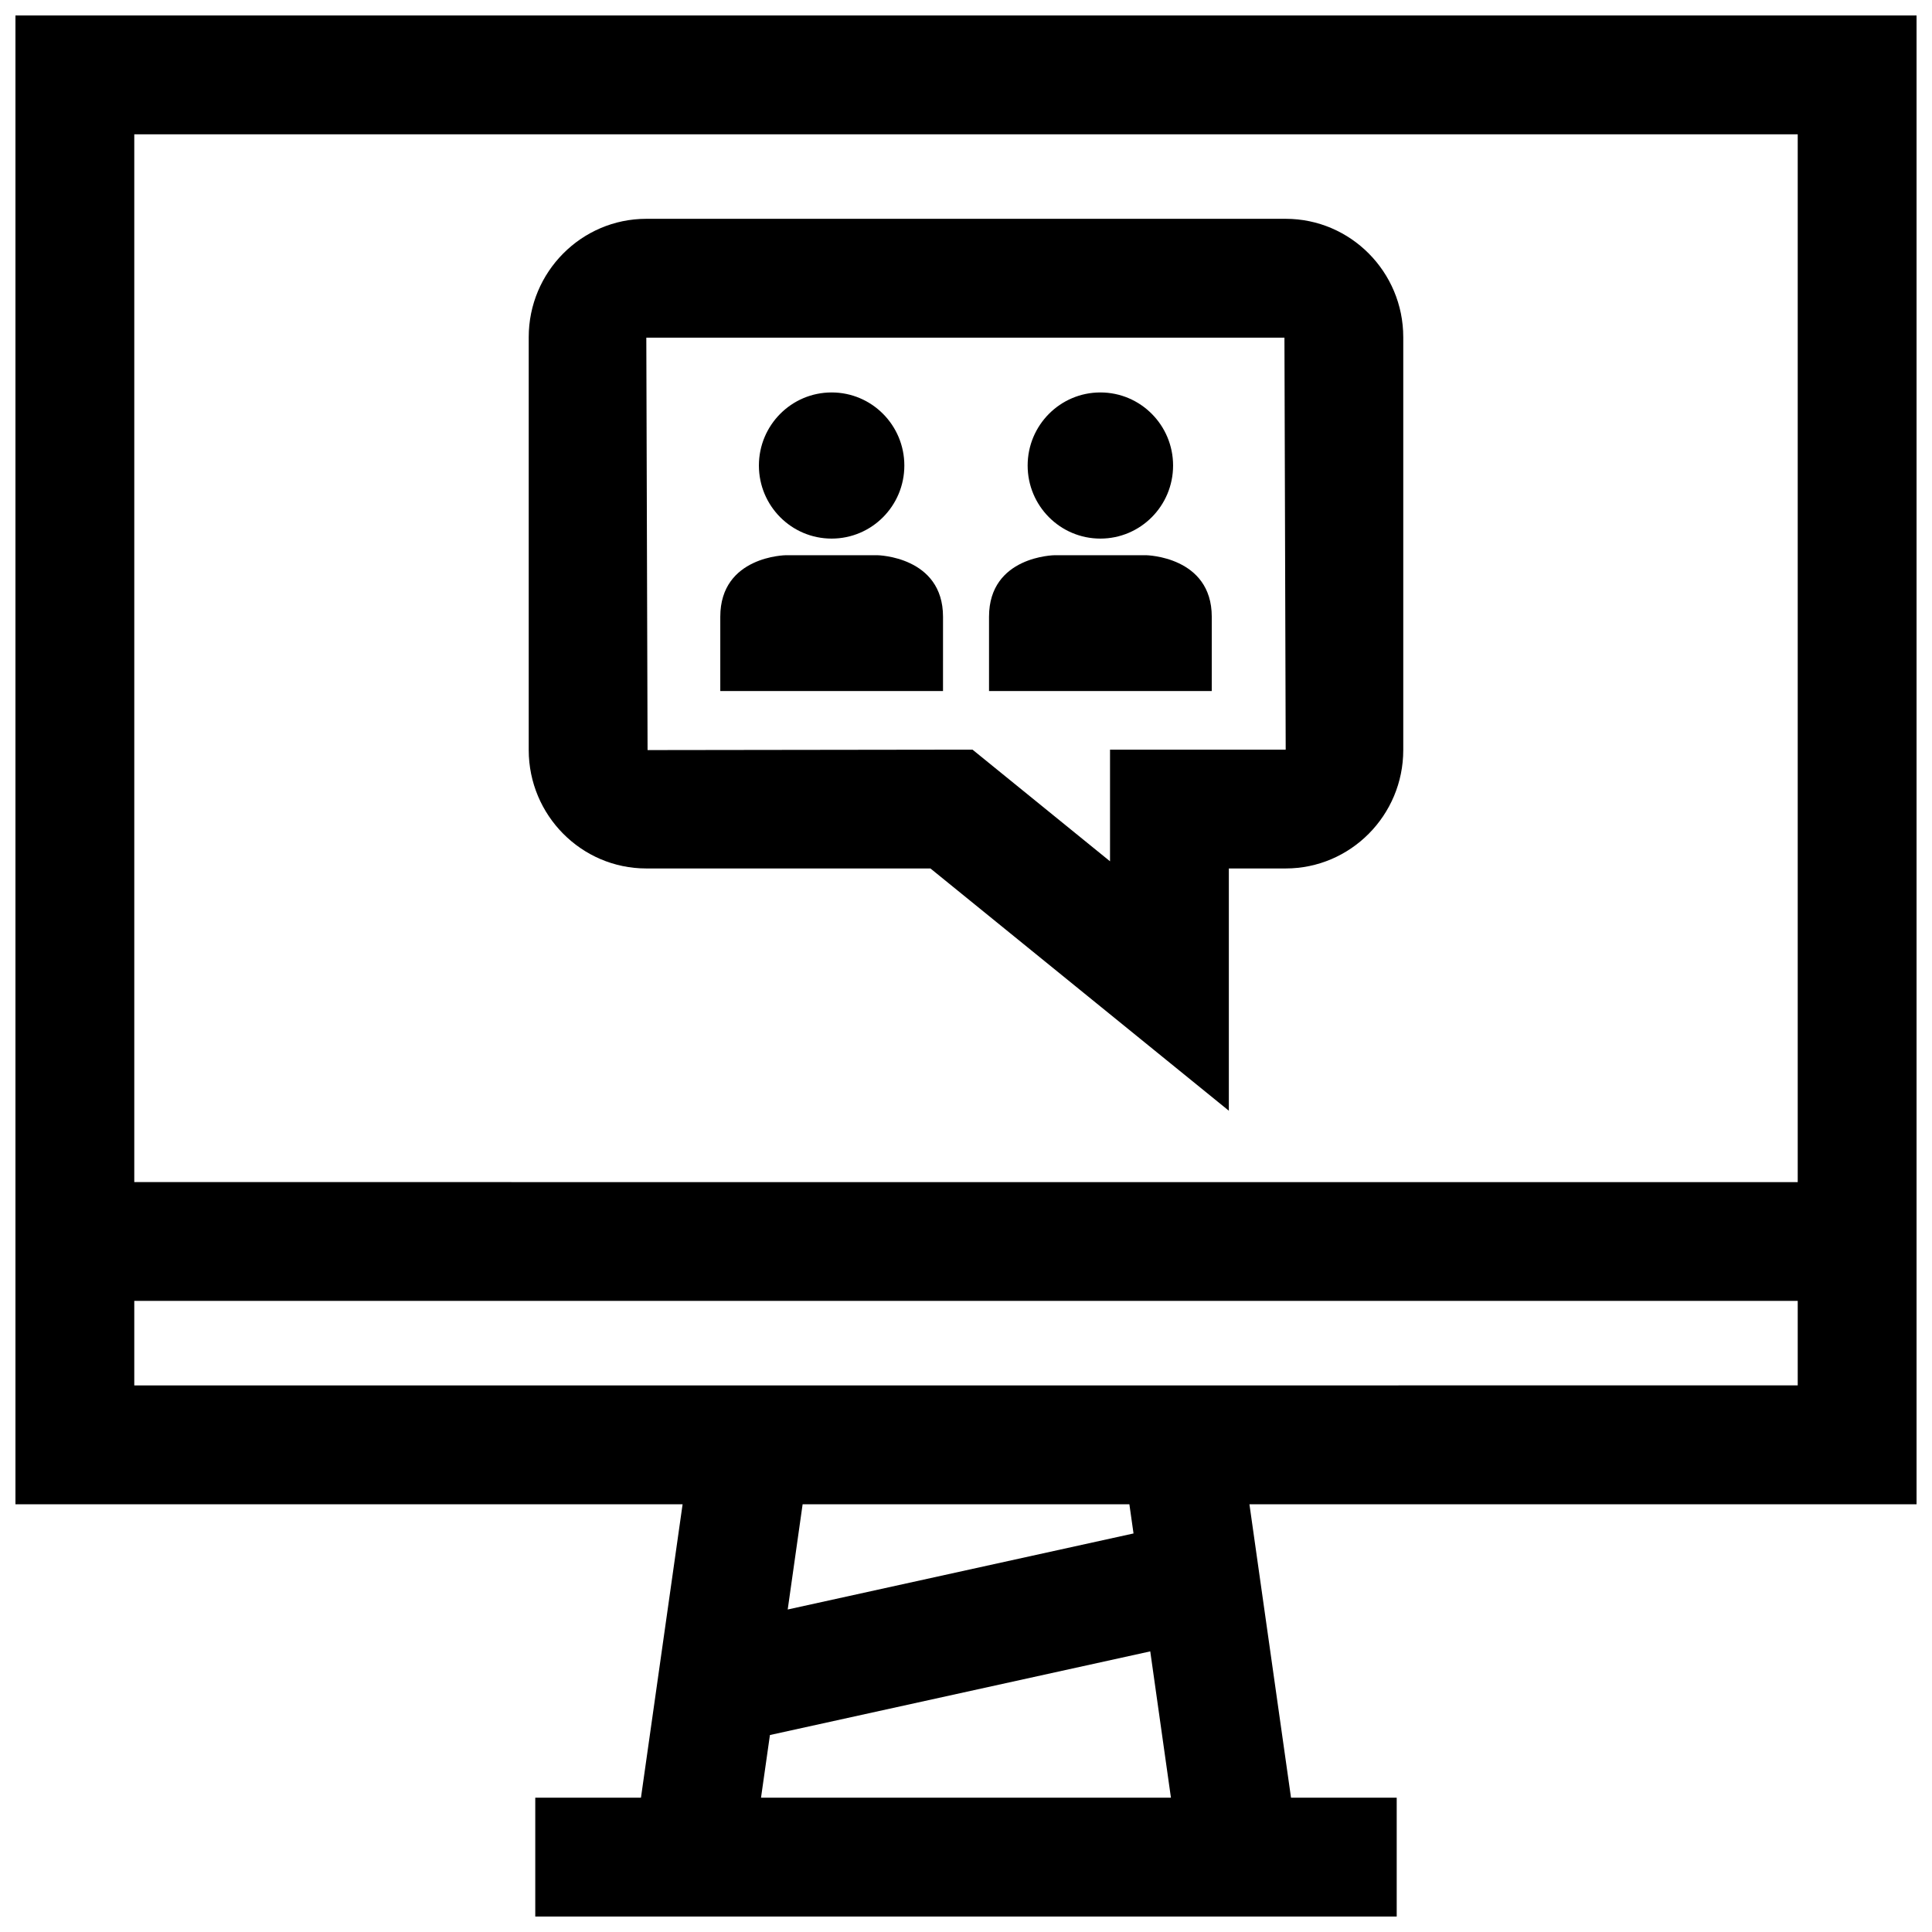
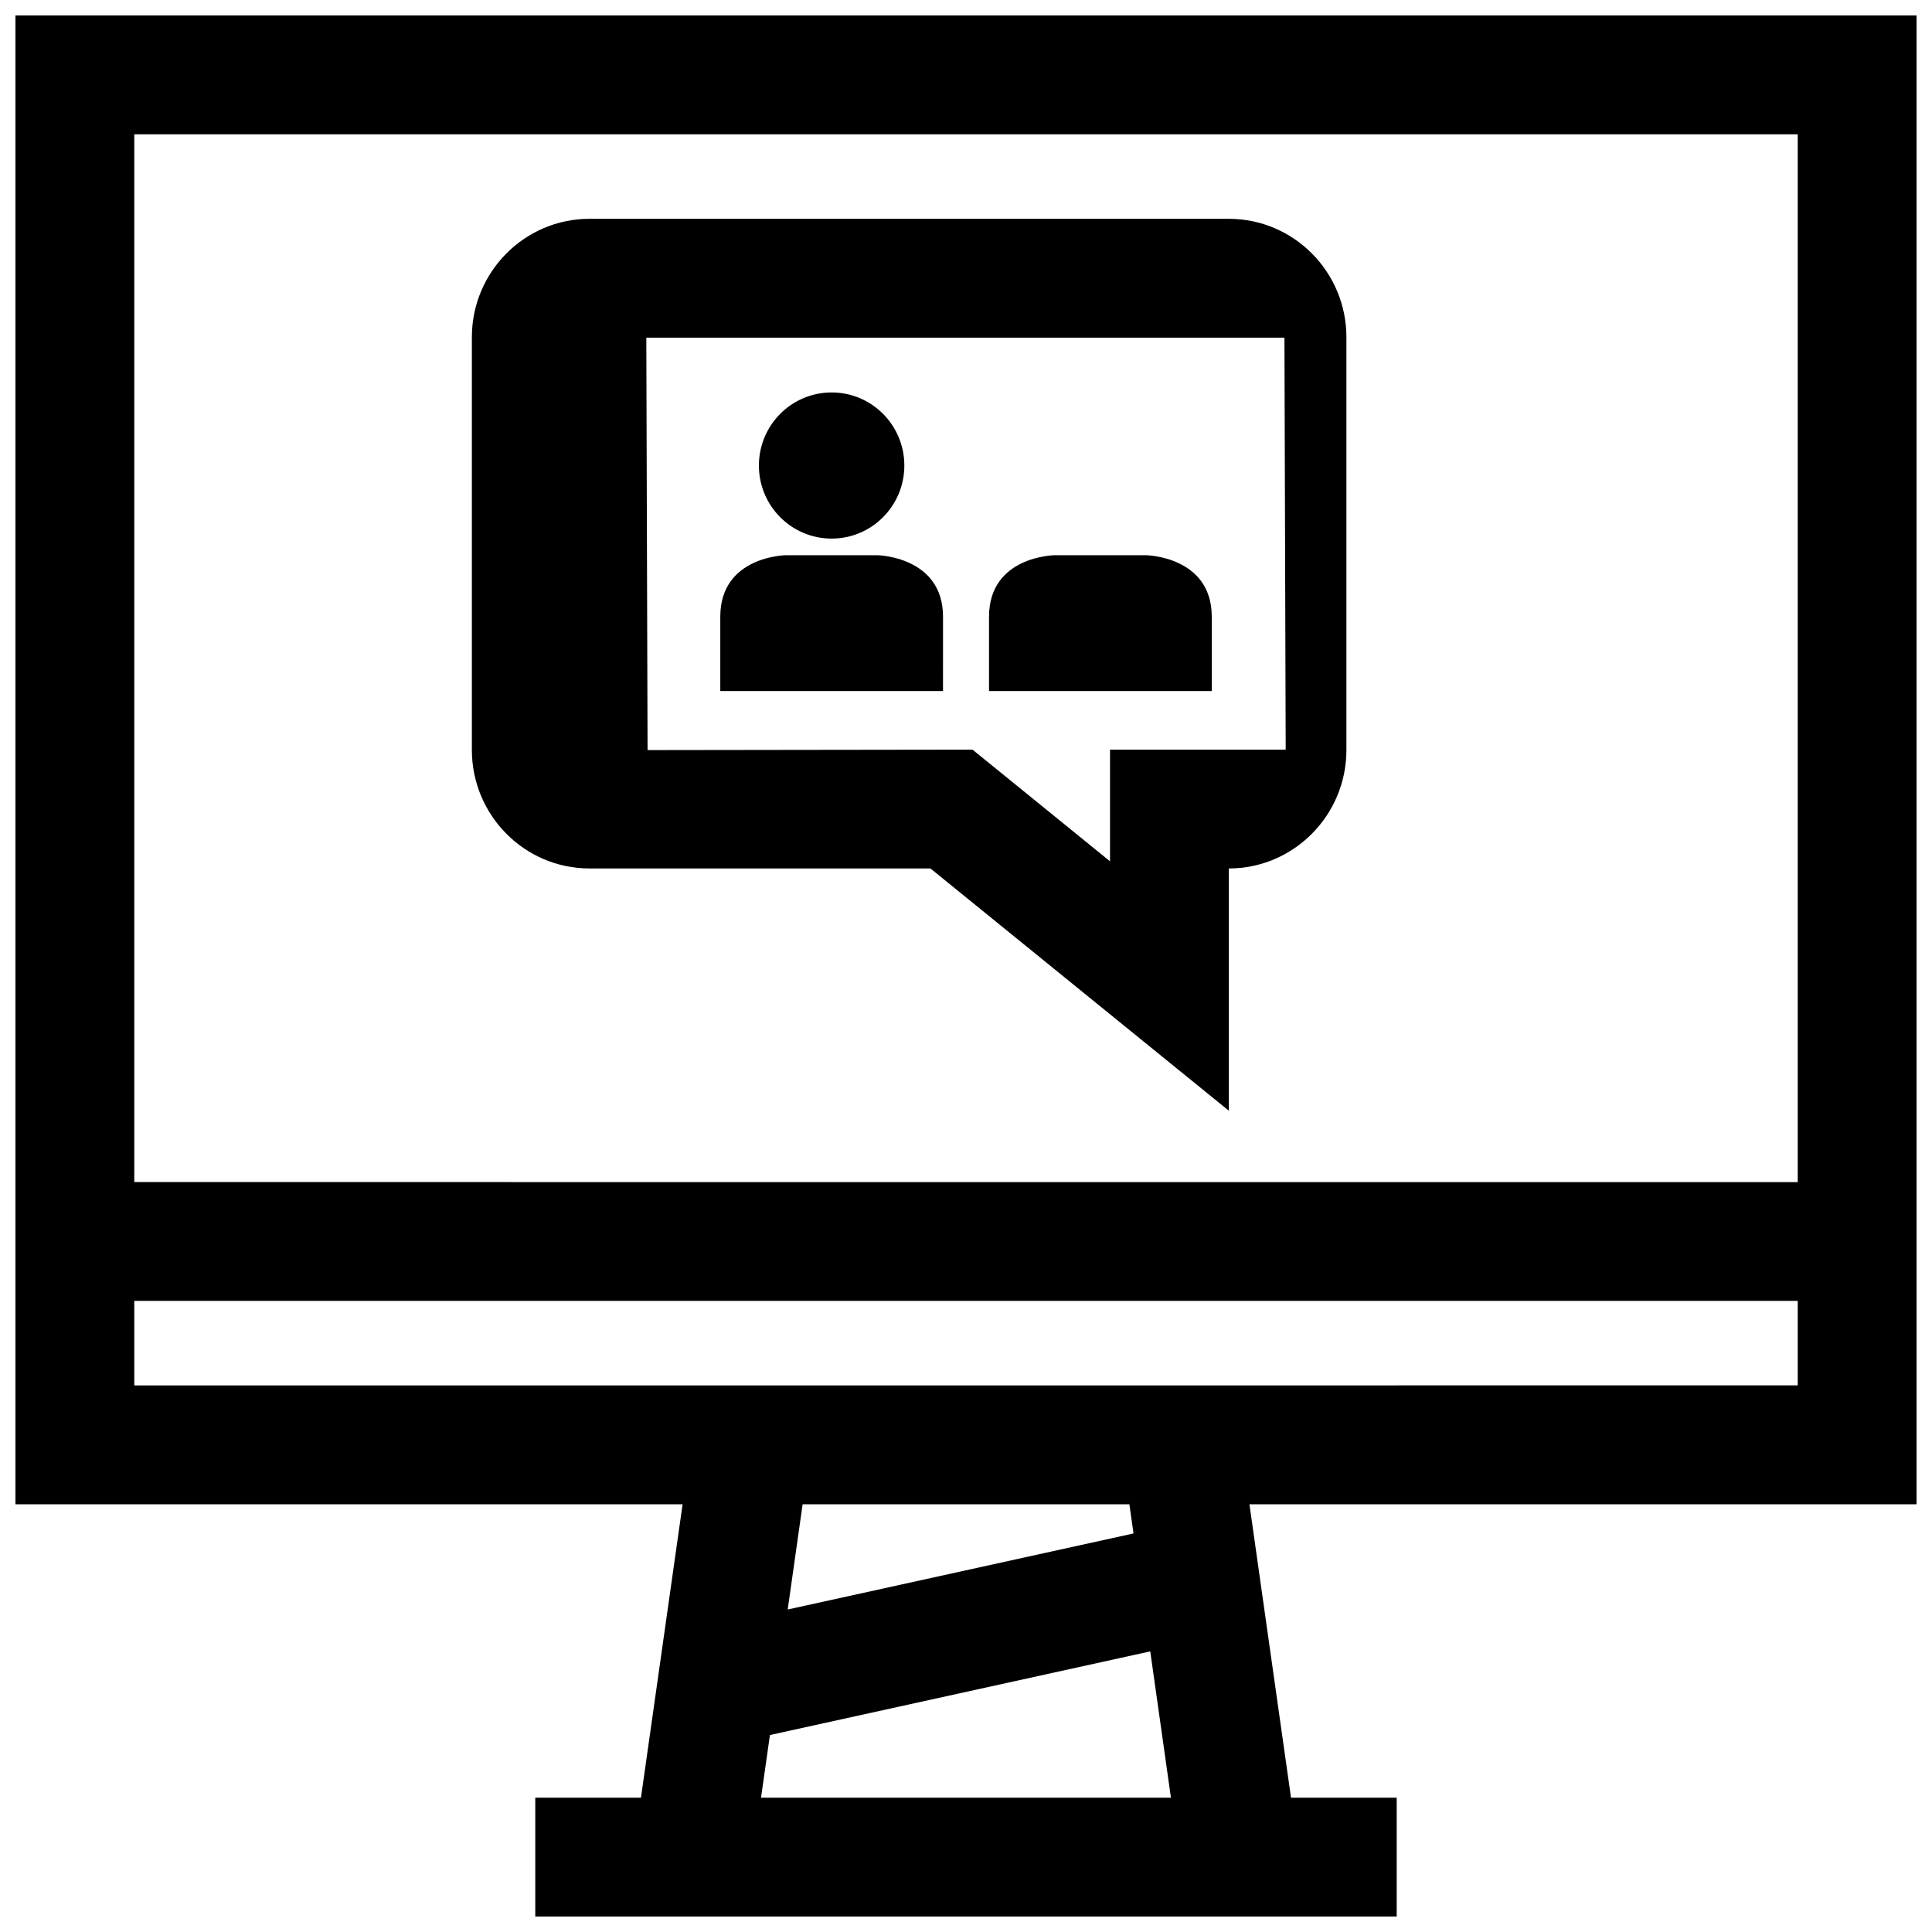
<svg xmlns="http://www.w3.org/2000/svg" width="800px" height="800px" version="1.1" viewBox="144 144 512 512">
  <defs>
    <clipPath id="a">
      <path d="m148.09 148.09h503.81v503.81h-503.81z" />
    </clipPath>
  </defs>
  <path d="m383.66 267.37c0 10.695-8.629 19.363-19.27 19.363-10.645 0-19.273-8.668-19.273-19.363 0-10.695 8.629-19.367 19.273-19.367 10.641 0 19.27 8.672 19.27 19.367" />
  <path d="m393.91 307.45c0-16.027-17.398-16.312-17.398-16.312h-24.23s-17.398 0.188-17.398 16.312v19.68h59.023c0.004 0.02 0.004-3.648 0.004-19.68z" />
-   <path d="m454.88 267.37c0 10.695-8.629 19.363-19.27 19.363-10.645 0-19.273-8.668-19.273-19.363 0-10.695 8.629-19.367 19.273-19.367 10.641 0 19.27 8.672 19.27 19.367" />
  <path d="m465.13 307.45c0-16.027-17.398-16.312-17.398-16.312h-24.23s-17.398 0.188-17.398 16.312v19.68h59.023c0.004 0.02 0.004-3.648 0.004-19.68z" />
-   <path d="m315.27 374.15h75.305l79.082 64.203v-64.203h15.066c17.176 0 31.156-14.09 31.156-31.379v-109.42c0-17.301-13.98-31.363-31.156-31.363h-169.45c-17.176 0-31.156 14.074-31.156 31.363v109.42c0.012 17.301 13.977 31.379 31.156 31.379zm169.12-140.68 0.332 109.2h-46.555v29.582l-36.434-29.582h-5.574l-80.547 0.109-0.332-109.3 169.11 0.004z" />
+   <path d="m315.27 374.15h75.305l79.082 64.203v-64.203c17.176 0 31.156-14.09 31.156-31.379v-109.42c0-17.301-13.98-31.363-31.156-31.363h-169.45c-17.176 0-31.156 14.074-31.156 31.363v109.42c0.012 17.301 13.977 31.379 31.156 31.379zm169.12-140.68 0.332 109.2h-46.555v29.582l-36.434-29.582h-5.574l-80.547 0.109-0.332-109.3 169.11 0.004z" />
  <g clip-path="url(#a)">
    <path d="m313.86 620.41h-28.008v31.488h228.29v-31.488h-28.008l-11.02-77.762 176.79 0.004v-394.55h-503.81v394.55h176.8zm31.816 0 2.363-16.609 100.79-22.168 5.481 38.777zm98.719-70.027-91.645 20.152 3.953-27.883h86.594zm176.02-370.79v277.68l-440.83-0.004v-277.68zm-440.83 309.15h440.83v22.402l-440.83 0.004z" />
  </g>
</svg>